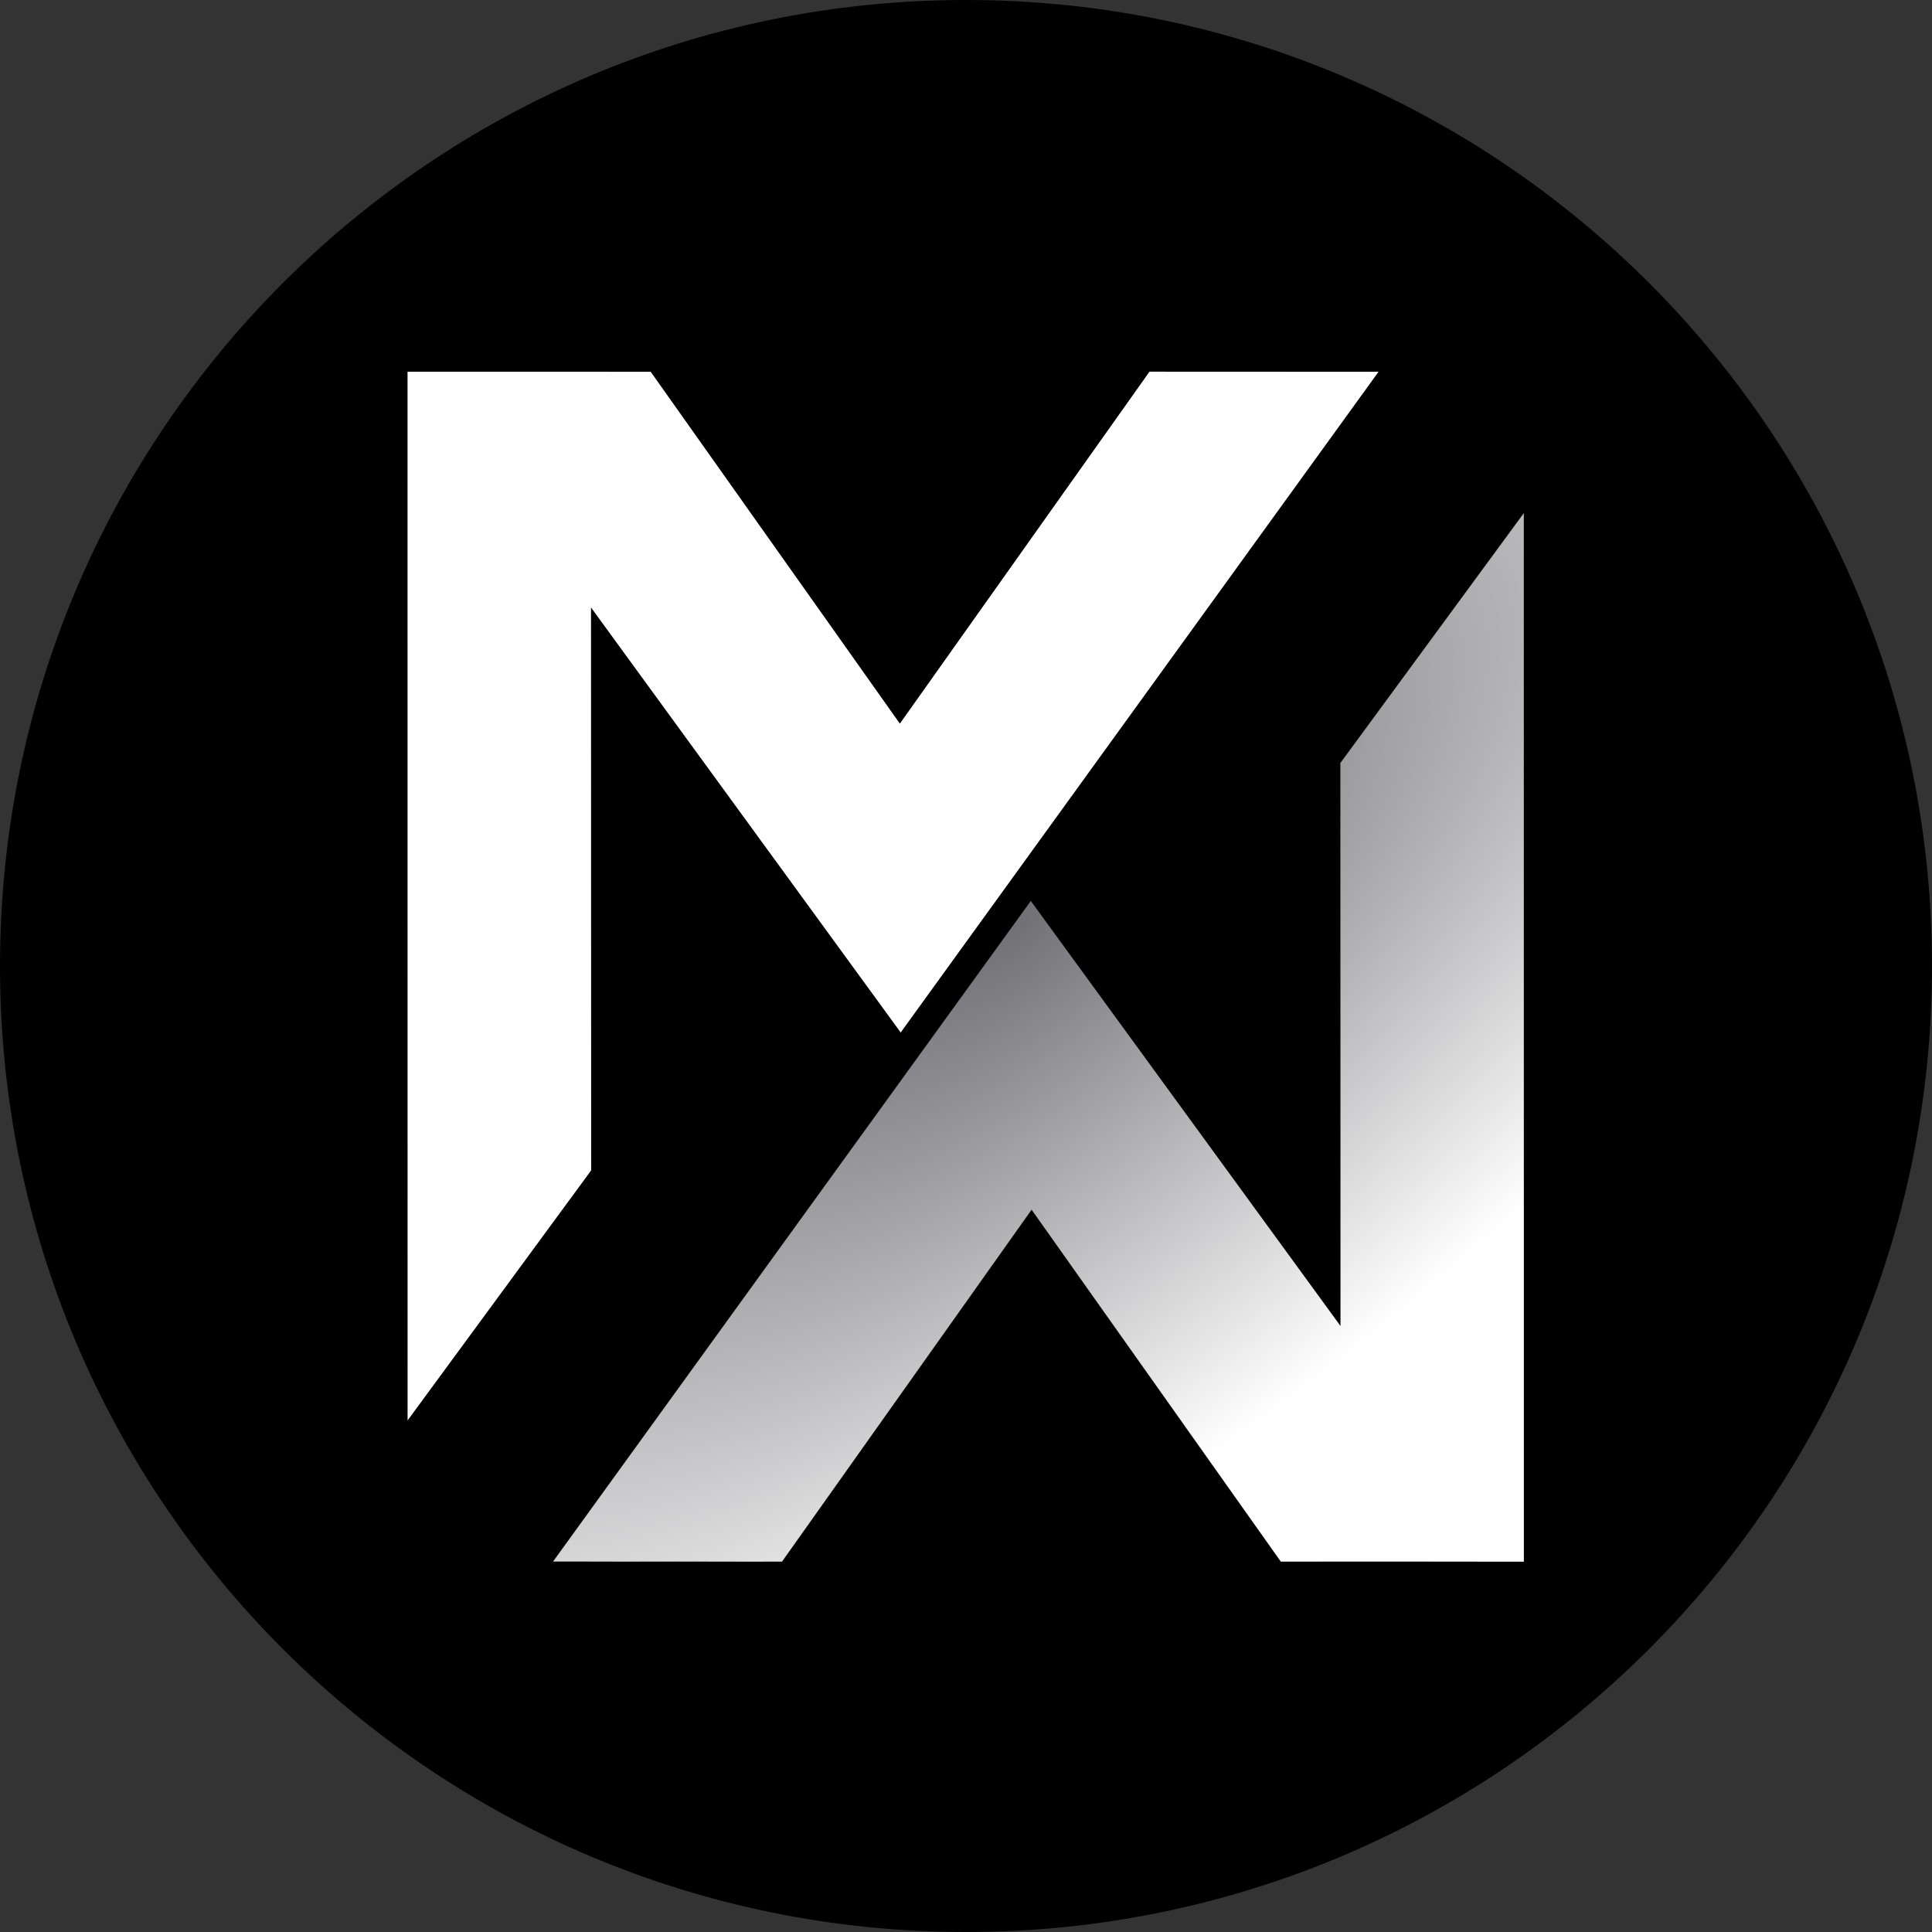
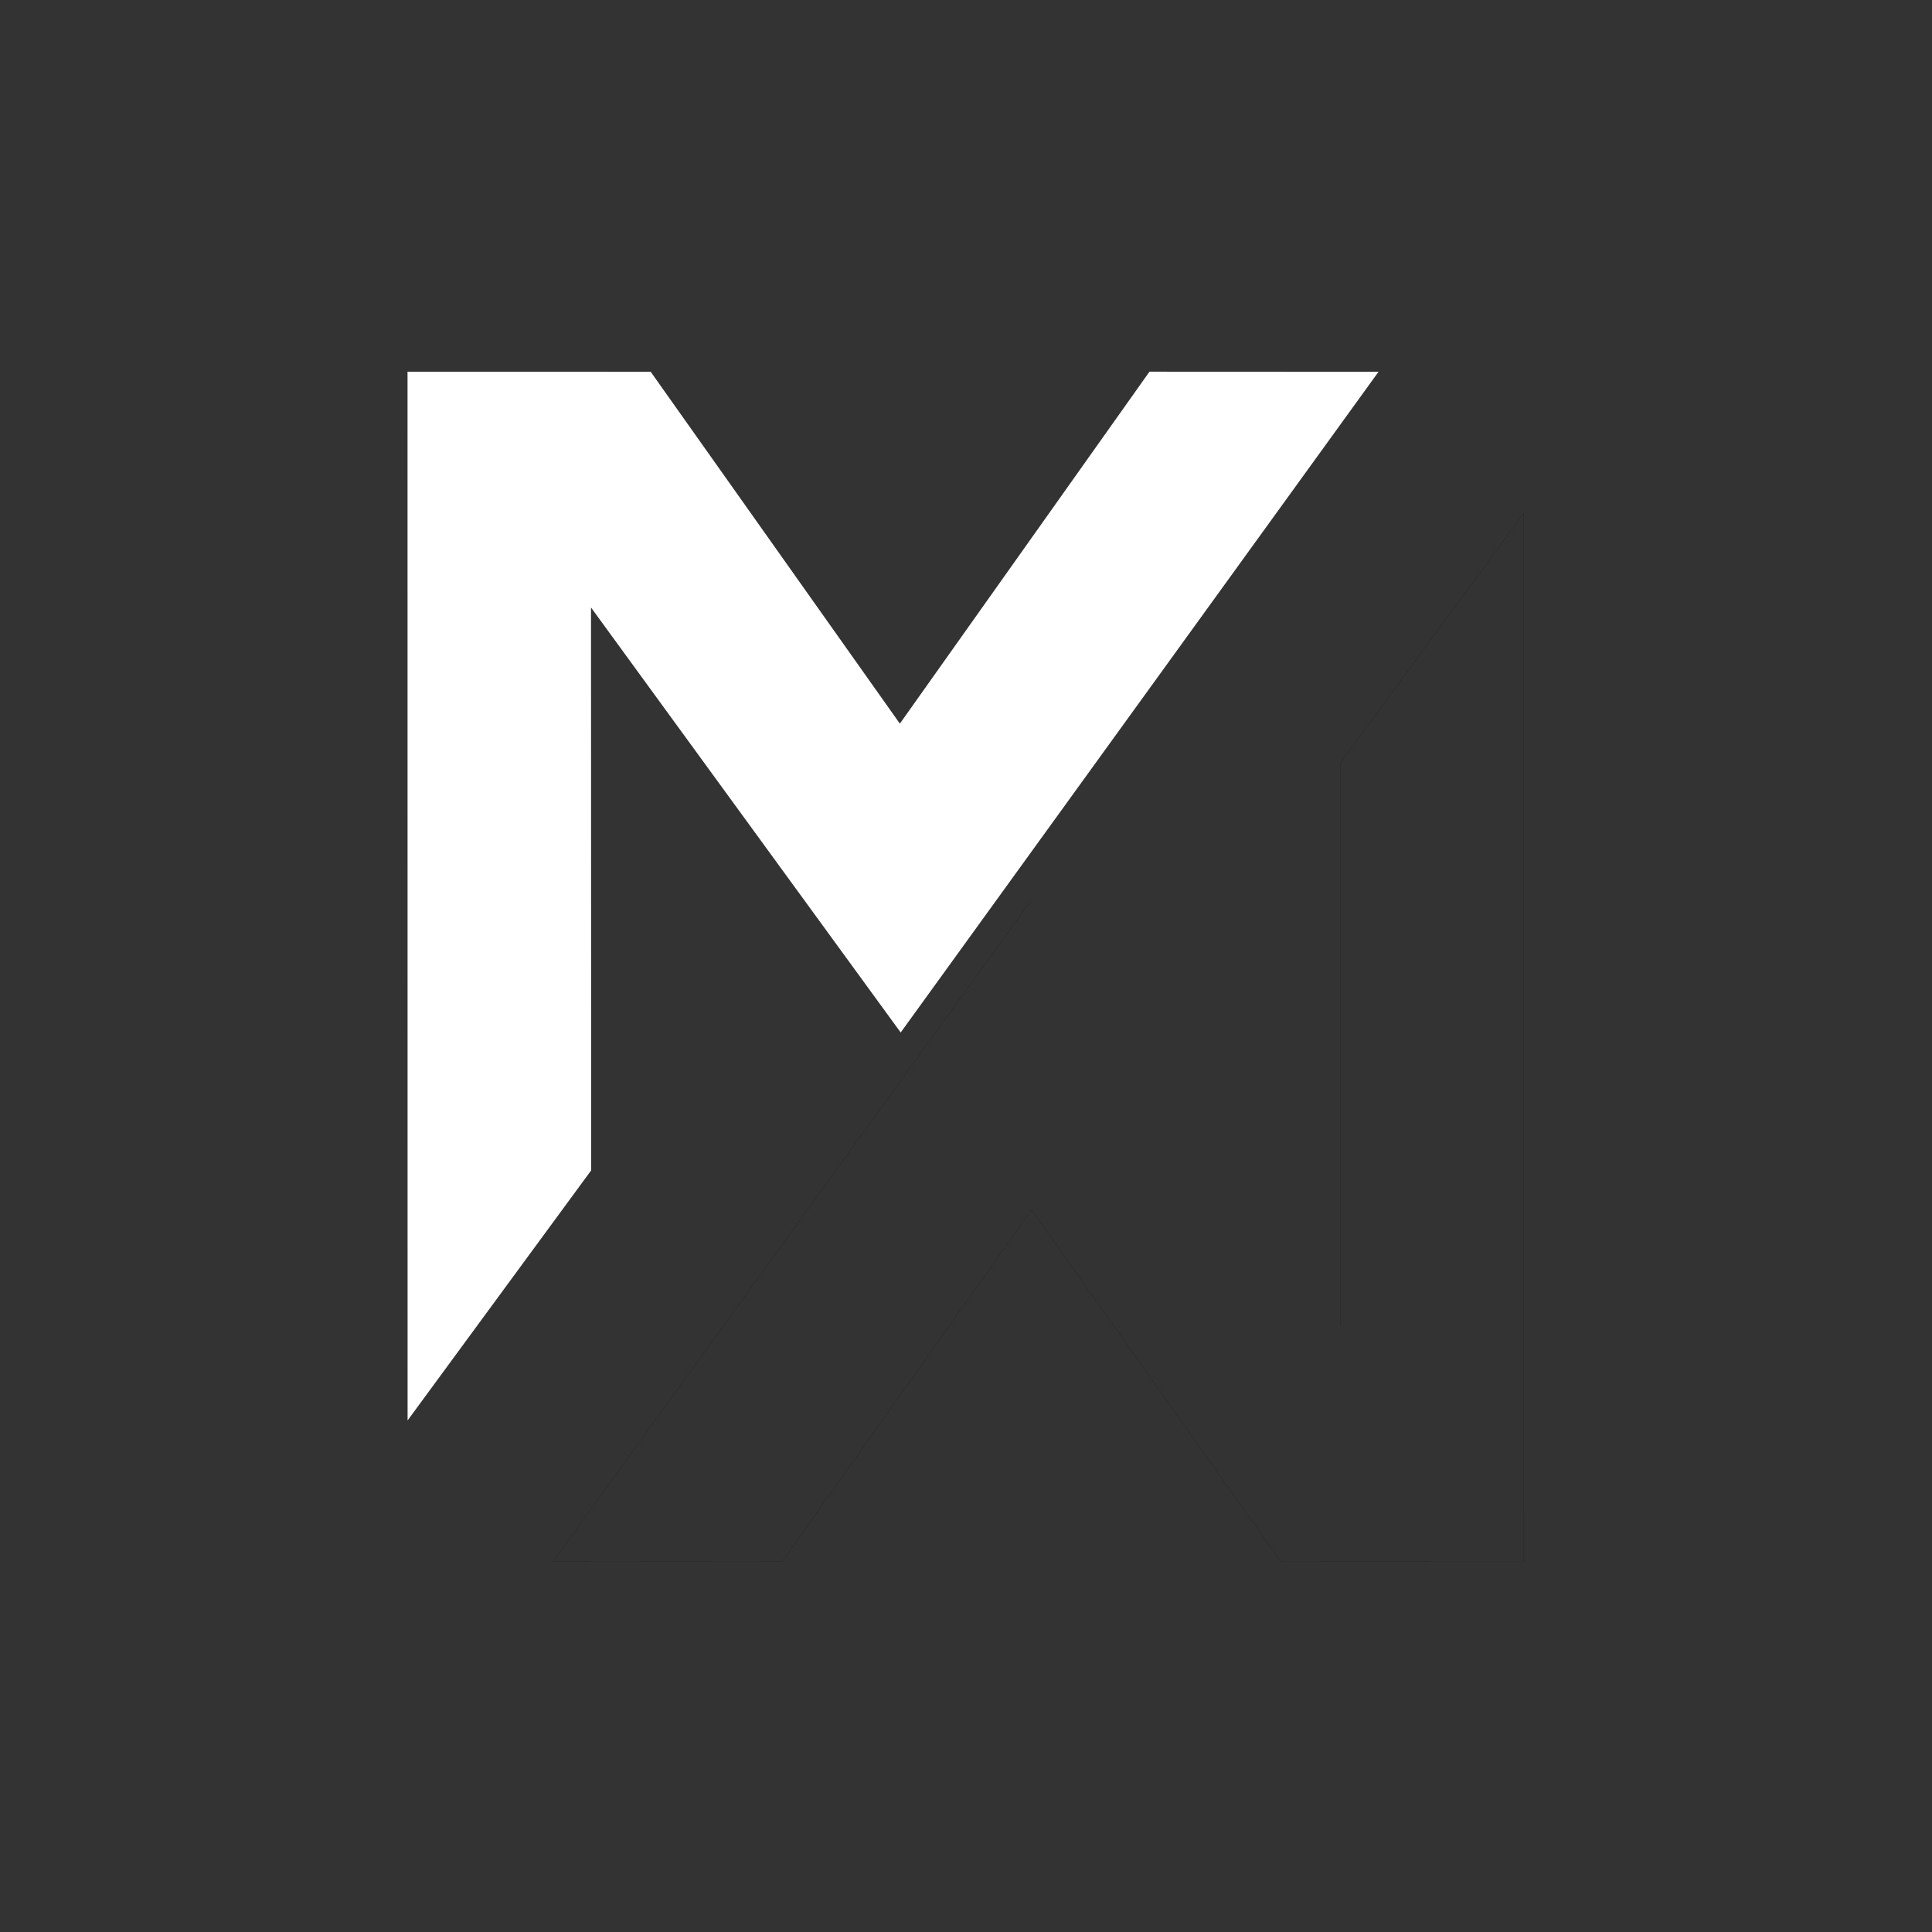
<svg xmlns="http://www.w3.org/2000/svg" width="1024" height="1024" viewBox="0 0 1024 1024" fill="none">
  <rect x="0" y="0" width="1024" height="1024" fill="#333333" stroke="none" />
-   <path d="M1024 512C1024 794.77 794.77 1024 512 1024C229.23 1024 0 794.77 0 512C0 229.23 229.23 0 512 0C794.77 0 1024 229.23 1024 512Z" fill="black" />
  <path d="M313.244 321.976L313.326 620.33L216.031 752.869L216 197.005L344.874 197.036L476.947 383.541L609.243 197L730.645 197.052L477.382 547.242" fill="white" />
-   <path d="M710.47 702.767L710.39 404.414L807.686 271.875L807.717 827.739L678.842 827.708L546.77 641.202L414.474 827.744L293.072 827.692L546.332 477.502" fill="url(#paint0_radial_496_7301)" />
  <path fill-rule="evenodd" clip-rule="evenodd" d="M807.706 271.812L807.737 827.76L678.832 827.728L678.826 827.72L546.77 641.238L414.491 827.756L414.485 827.765L293.031 827.713L546.315 477.489L546.349 477.514L293.112 827.671L414.463 827.723L546.77 641.167L678.853 827.687L807.696 827.718L807.665 271.939L710.411 404.421L710.491 702.768H710.45L710.369 404.399L710.374 404.402L807.706 271.812Z" fill="black" />
  <defs>
    <radialGradient id="paint0_radial_496_7301" cx="0" cy="0" r="1" gradientUnits="userSpaceOnUse" gradientTransform="translate(539.619 489.085) rotate(51.34) scale(340.297 817.761)">
      <stop stop-color="#717075" />
      <stop offset="0.848" stop-color="white" />
    </radialGradient>
  </defs>
</svg>